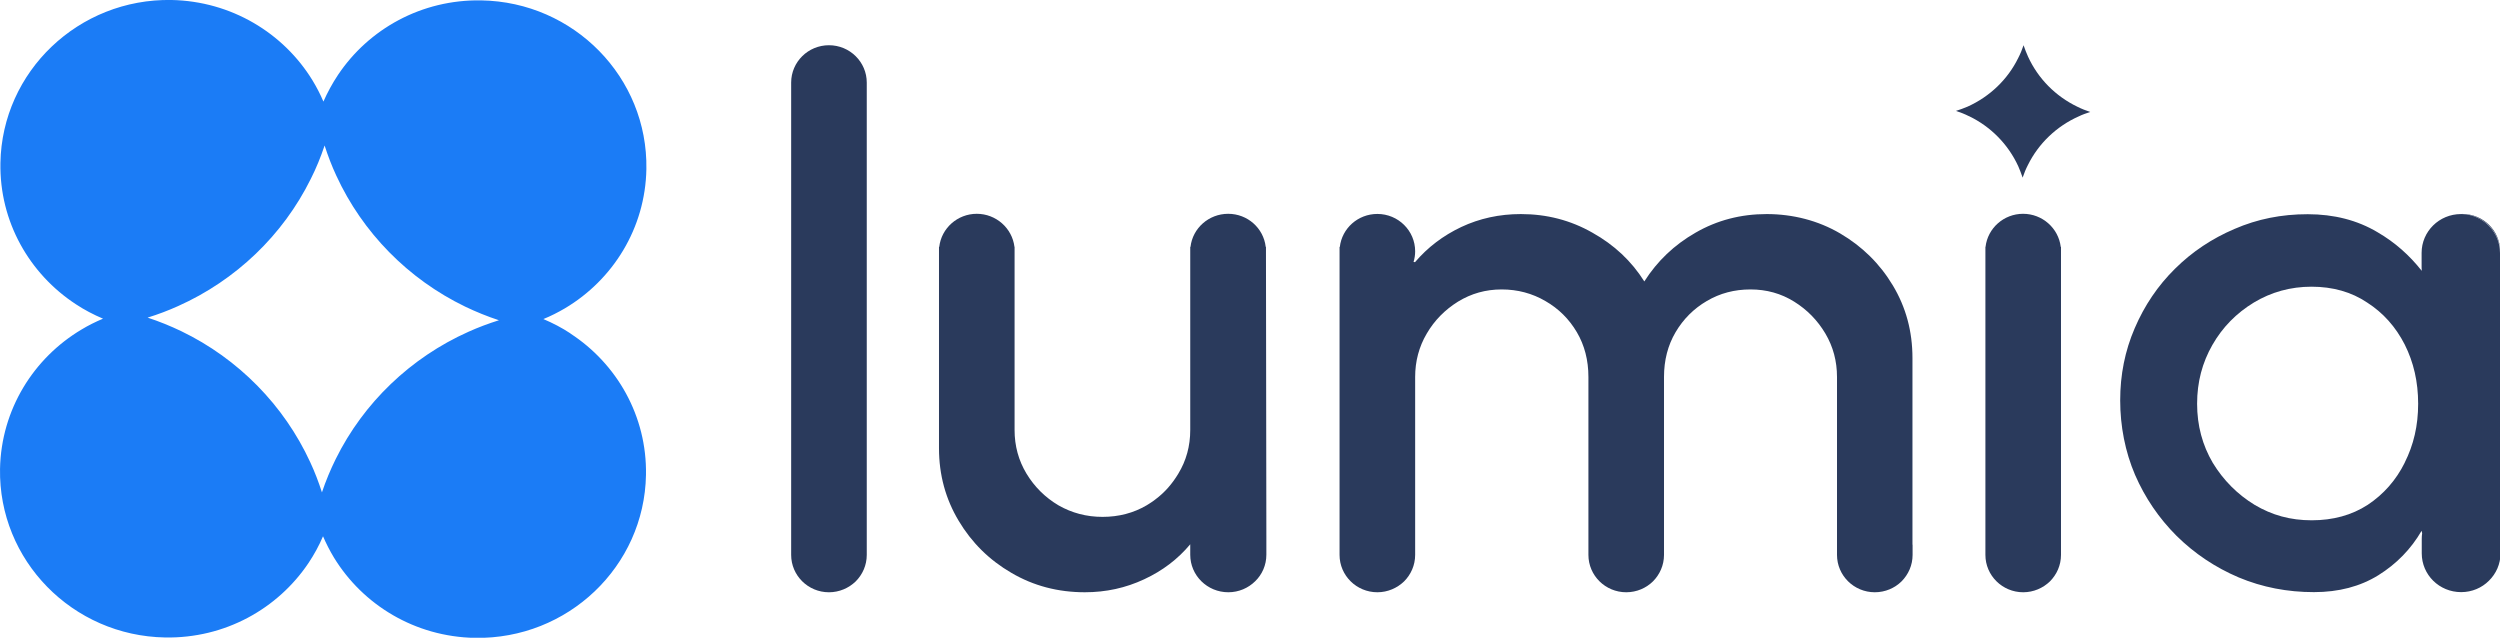
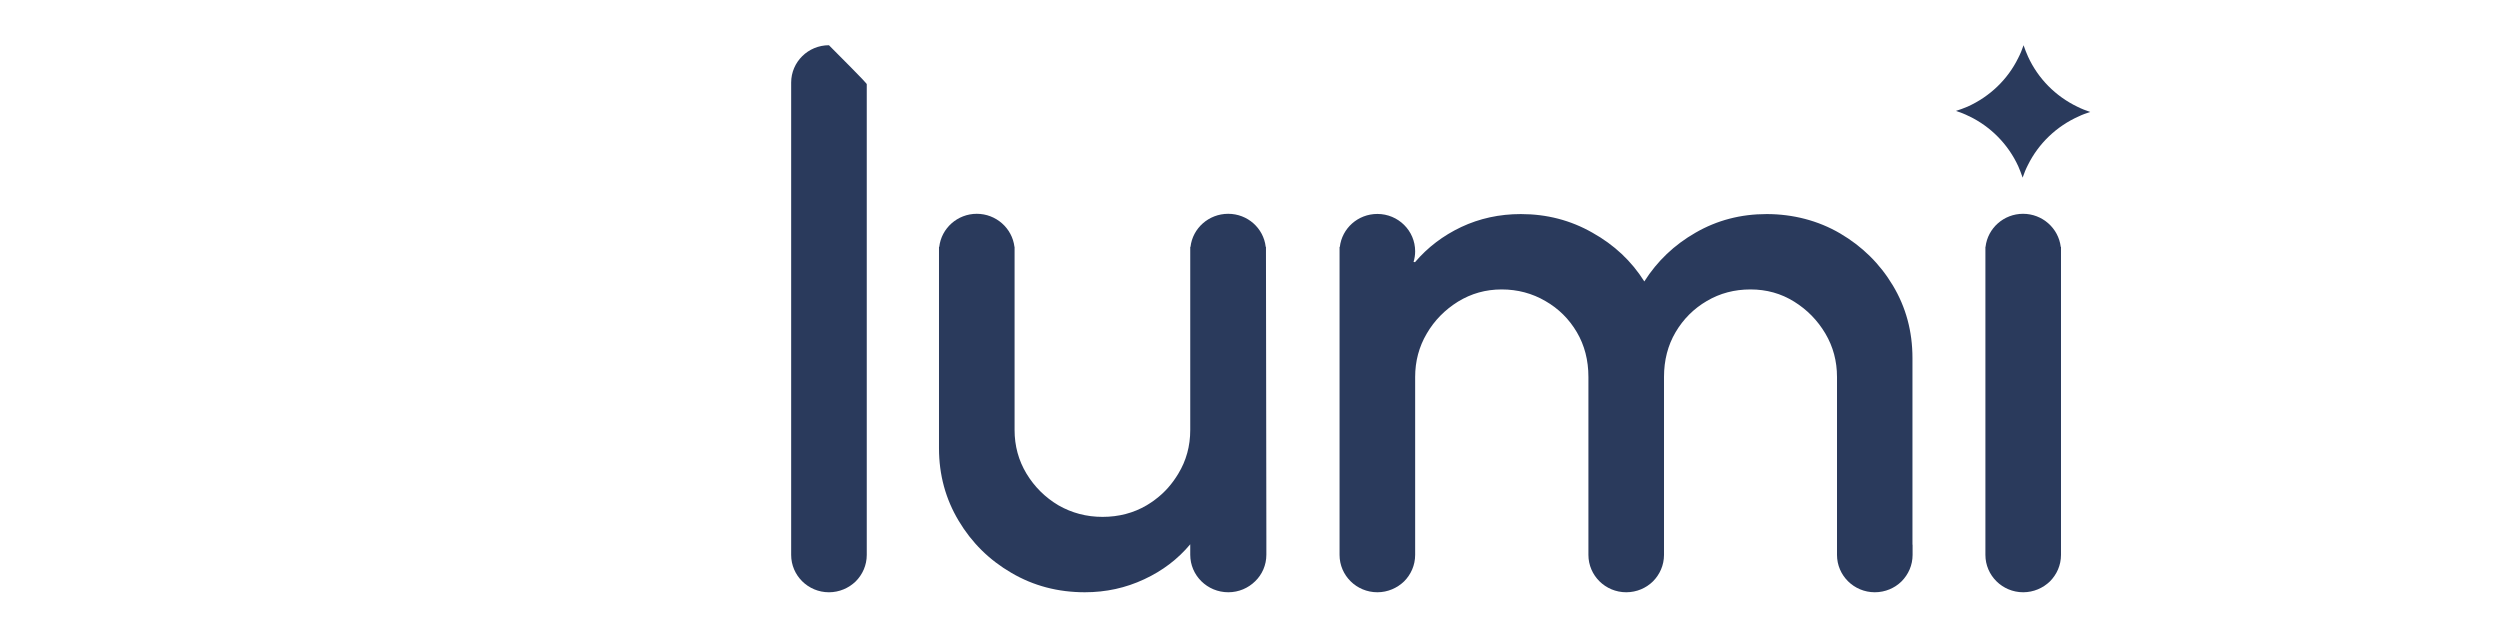
<svg xmlns="http://www.w3.org/2000/svg" width="196" height="50" viewBox="0 0 196 50" fill="none">
  <g clip-path="url(#clip0_15852_174)">
-     <path fill-rule="evenodd" clip-rule="evenodd" d="M124.512 42.703C124.512 42.703 124.512 42.805 124.512 42.857V42.569C124.512 42.569 124.512 42.661 124.512 42.703ZM105.002 42.703C105.002 42.703 105.002 42.805 105.002 42.857V42.62C105.002 42.62 105.002 42.682 105.002 42.703ZM193.038 16.783C194.697 16.834 196.012 18.18 196.012 19.825V19.701C196.012 18.088 194.687 16.773 193.049 16.773L193.038 16.783ZM155.645 42.703C155.645 42.703 155.645 42.805 155.645 42.857V42.61C155.645 42.61 155.645 42.672 155.645 42.703Z" fill="#2A3A5C" />
-     <path fill-rule="evenodd" clip-rule="evenodd" d="M67.954 42.569C67.954 42.569 67.954 42.652 67.954 42.703V43.505C67.954 44.317 67.62 45.046 67.088 45.581C66.545 46.105 65.804 46.434 64.99 46.434C63.352 46.434 62.027 45.118 62.027 43.505V6.475C62.027 4.861 63.352 3.546 64.99 3.546C66.628 3.546 67.954 4.861 67.954 6.475C67.954 6.516 67.954 6.567 67.954 6.609V42.569Z" fill="#2A3A5C" />
+     <path fill-rule="evenodd" clip-rule="evenodd" d="M67.954 42.569C67.954 42.569 67.954 42.652 67.954 42.703V43.505C67.954 44.317 67.62 45.046 67.088 45.581C66.545 46.105 65.804 46.434 64.99 46.434C63.352 46.434 62.027 45.118 62.027 43.505V6.475C62.027 4.861 63.352 3.546 64.99 3.546C67.954 6.516 67.954 6.567 67.954 6.609V42.569Z" fill="#2A3A5C" />
    <path d="M154.36 9.106C154.036 8.942 153.692 8.808 153.348 8.695C153.661 8.592 153.963 8.489 154.266 8.356C155.998 7.575 157.406 6.228 158.23 4.543C158.397 4.224 158.533 3.885 158.648 3.546C158.752 3.854 158.867 4.152 159.003 4.45C159.785 6.156 161.152 7.544 162.863 8.366C163.186 8.53 163.531 8.664 163.875 8.777C163.562 8.88 163.259 8.983 162.967 9.127C161.235 9.897 159.827 11.244 158.992 12.929C158.825 13.248 158.69 13.587 158.575 13.926C158.47 13.618 158.356 13.32 158.23 13.032C157.448 11.326 156.081 9.928 154.37 9.106H154.36Z" fill="#2A3A5C" />
    <path d="M161.562 19.362H161.582V43.504C161.582 44.316 161.248 45.045 160.716 45.58C160.174 46.104 159.433 46.433 158.619 46.433C156.981 46.433 155.656 45.117 155.656 43.504V42.599C155.656 42.599 155.656 42.538 155.656 42.497V19.886C155.656 19.824 155.656 19.753 155.656 19.691C155.656 19.629 155.656 19.557 155.656 19.495V19.352H155.667C155.834 17.892 157.096 16.762 158.609 16.762C160.122 16.762 161.384 17.892 161.562 19.352V19.362Z" fill="#2A3A5C" />
    <path d="M99.283 42.116V43.493C99.283 44.305 98.949 45.045 98.407 45.569C97.864 46.104 97.123 46.433 96.299 46.433C94.651 46.433 93.315 45.117 93.315 43.493V42.671C92.345 43.833 91.145 44.747 89.705 45.415C88.255 46.094 86.711 46.433 85.052 46.433C82.945 46.433 81.025 45.929 79.293 44.912C77.561 43.905 76.184 42.548 75.161 40.832C74.139 39.126 73.617 37.234 73.617 35.148V19.352H73.638C73.805 17.892 75.067 16.762 76.58 16.762C78.093 16.762 79.356 17.892 79.533 19.352H79.543V19.516C79.543 19.578 79.543 19.639 79.543 19.691C79.543 19.753 79.543 19.814 79.543 19.866V33.709C79.543 34.963 79.856 36.104 80.482 37.142C81.108 38.17 81.943 39.002 82.986 39.619C84.03 40.215 85.177 40.523 86.44 40.523C87.702 40.523 88.86 40.225 89.893 39.619C89.956 39.578 90.018 39.537 90.091 39.495C90.154 39.454 90.217 39.413 90.279 39.372C90.383 39.3 90.498 39.228 90.592 39.146C91.323 38.601 91.907 37.923 92.376 37.142C93.002 36.114 93.315 34.973 93.315 33.709V19.352H93.336C93.503 17.892 94.766 16.762 96.289 16.762C97.812 16.762 99.064 17.892 99.231 19.352H99.252V19.567C99.252 19.567 99.252 19.65 99.252 19.691C99.252 19.732 99.252 19.763 99.252 19.804L99.283 42.106V42.116Z" fill="#2A3A5C" />
-     <path d="M188.539 36.259C187.851 37.647 186.881 38.746 185.629 39.579C184.377 40.391 182.906 40.791 181.236 40.791C179.567 40.791 178.127 40.391 176.76 39.579C175.414 38.757 174.319 37.657 173.484 36.29C172.67 34.902 172.253 33.361 172.253 31.655C172.253 29.949 172.66 28.428 173.453 27.04C174.246 25.653 175.331 24.553 176.698 23.721C178.064 22.898 179.577 22.477 181.226 22.477C182.874 22.477 184.356 22.888 185.587 23.721C186.839 24.522 187.82 25.622 188.529 27.009C189.228 28.397 189.583 29.938 189.583 31.655C189.583 33.371 189.228 34.882 188.529 36.269L188.539 36.259ZM195.999 19.856C195.999 19.856 195.999 19.836 195.999 19.825C195.999 18.181 194.674 16.835 193.026 16.783C193.026 16.783 192.974 16.783 192.942 16.783C191.231 16.783 189.854 18.15 189.854 19.825V20.966C189.854 21.059 189.854 21.151 189.865 21.233C188.905 20.021 187.788 19.013 186.39 18.201C184.815 17.266 182.989 16.794 180.923 16.794C178.857 16.794 176.979 17.174 175.195 17.945C173.432 18.695 171.867 19.733 170.521 21.069C169.175 22.395 168.122 23.957 167.36 25.735C166.598 27.503 166.223 29.383 166.223 31.387C166.223 33.392 166.609 35.416 167.391 37.235C168.174 39.034 169.259 40.627 170.646 42.014C172.055 43.402 173.682 44.491 175.519 45.272C177.365 46.043 179.327 46.423 181.414 46.423C183.354 46.423 185.034 45.982 186.463 45.098C187.882 44.214 189.019 43.053 189.854 41.614L189.896 41.809C189.875 41.953 189.865 42.097 189.865 42.24V43.381C189.865 45.067 191.242 46.423 192.953 46.423C193.808 46.423 194.58 46.084 195.133 45.529C195.697 44.974 196.041 44.214 196.041 43.381V42.693C196.041 42.693 196.041 42.59 196.041 42.539V19.846L195.999 19.856Z" fill="#2A3A5C" />
    <path d="M149.947 42.703V43.504C149.947 44.316 149.613 45.046 149.081 45.58C148.549 46.104 147.808 46.433 146.984 46.433C145.346 46.433 144.021 45.118 144.021 43.504V29.558C144.021 28.314 143.719 27.184 143.113 26.156C142.498 25.118 141.684 24.285 140.662 23.648C139.639 23.011 138.502 22.692 137.24 22.692C135.977 22.692 134.85 22.99 133.817 23.597C132.795 24.193 131.971 25.015 131.366 26.043C130.76 27.07 130.458 28.242 130.458 29.558V41.973C130.458 41.973 130.458 42.076 130.458 42.127V43.504C130.458 44.316 130.124 45.046 129.592 45.58C129.06 46.104 128.319 46.433 127.495 46.433C125.857 46.433 124.532 45.118 124.532 43.504V29.558C124.532 28.242 124.229 27.07 123.624 26.043C123.019 25.015 122.195 24.193 121.151 23.597C120.129 23.001 118.981 22.692 117.729 22.692C116.477 22.692 115.35 23.011 114.307 23.648C113.285 24.285 112.46 25.118 111.855 26.156C111.25 27.184 110.948 28.324 110.948 29.558V42.569C110.948 42.569 110.948 42.651 110.948 42.703V43.504C110.948 44.316 110.614 45.046 110.082 45.58C109.539 46.104 108.798 46.433 107.985 46.433C106.347 46.433 105.021 45.118 105.021 43.504V19.794C105.021 19.794 105.021 19.732 105.021 19.701C105.021 19.671 105.021 19.64 105.021 19.619V19.362H105.042C105.209 17.903 106.461 16.773 107.985 16.773C109.623 16.773 110.948 18.088 110.948 19.701C110.948 19.989 110.906 20.267 110.822 20.534L110.937 20.555C111.928 19.393 113.128 18.479 114.558 17.8C115.997 17.122 117.562 16.783 119.232 16.783C121.266 16.783 123.134 17.266 124.845 18.242C126.556 19.198 127.912 20.472 128.914 22.065C129.926 20.472 131.261 19.198 132.931 18.242C134.621 17.266 136.478 16.783 138.512 16.783C140.547 16.783 142.54 17.286 144.272 18.304C146.003 19.321 147.381 20.678 148.403 22.384C149.426 24.09 149.937 25.981 149.937 28.067V42.528C149.937 42.59 149.937 42.651 149.937 42.703H149.947Z" fill="#2A3A5C" />
-     <path d="M36.727 26.011C32.199 28.036 28.506 31.572 26.325 35.98C25.908 36.823 25.543 37.697 25.24 38.601C24.979 37.789 24.677 36.998 24.322 36.237C22.267 31.777 18.688 28.128 14.223 25.97C13.367 25.559 12.48 25.199 11.572 24.901C12.397 24.645 13.19 24.346 13.962 23.997C18.49 21.972 22.183 18.437 24.364 14.028C24.791 13.185 25.146 12.312 25.449 11.407C25.71 12.219 26.012 13.01 26.367 13.771C28.422 18.231 32.001 21.88 36.466 24.038C37.322 24.449 38.209 24.809 39.116 25.107C38.303 25.364 37.499 25.662 36.727 26.011ZM44.73 26.145C44.062 25.703 43.352 25.333 42.601 25.014C43.185 24.778 43.749 24.49 44.291 24.172C48.047 21.942 50.593 17.902 50.676 13.257C50.802 6.073 45.001 0.153 37.729 0.03C33.044 -0.052 28.902 2.281 26.503 5.867C26.064 6.525 25.678 7.234 25.355 7.964C25.115 7.389 24.823 6.834 24.499 6.299C22.235 2.599 18.145 0.092 13.44 -0.001C6.168 -0.124 0.158 5.6 0.033 12.774C-0.05 17.389 2.318 21.479 5.949 23.853C6.617 24.295 7.326 24.665 8.077 24.984C7.493 25.23 6.93 25.508 6.387 25.837C2.642 28.067 0.096 32.096 0.002 36.751C-0.123 43.925 5.678 49.855 12.95 49.978C17.634 50.061 21.776 47.728 24.186 44.141C24.625 43.483 25.011 42.784 25.324 42.044C25.574 42.62 25.856 43.175 26.179 43.709C28.443 47.419 32.533 49.927 37.238 50.009C44.511 50.133 50.52 44.418 50.645 37.234C50.729 32.62 48.36 28.519 44.73 26.155V26.145Z" fill="#1B7CF6" />
  </g>
  <defs>
    <clipPath id="clip0_15852_174">
      <rect width="196" height="50" fill="white" />
    </clipPath>
  </defs>
</svg>